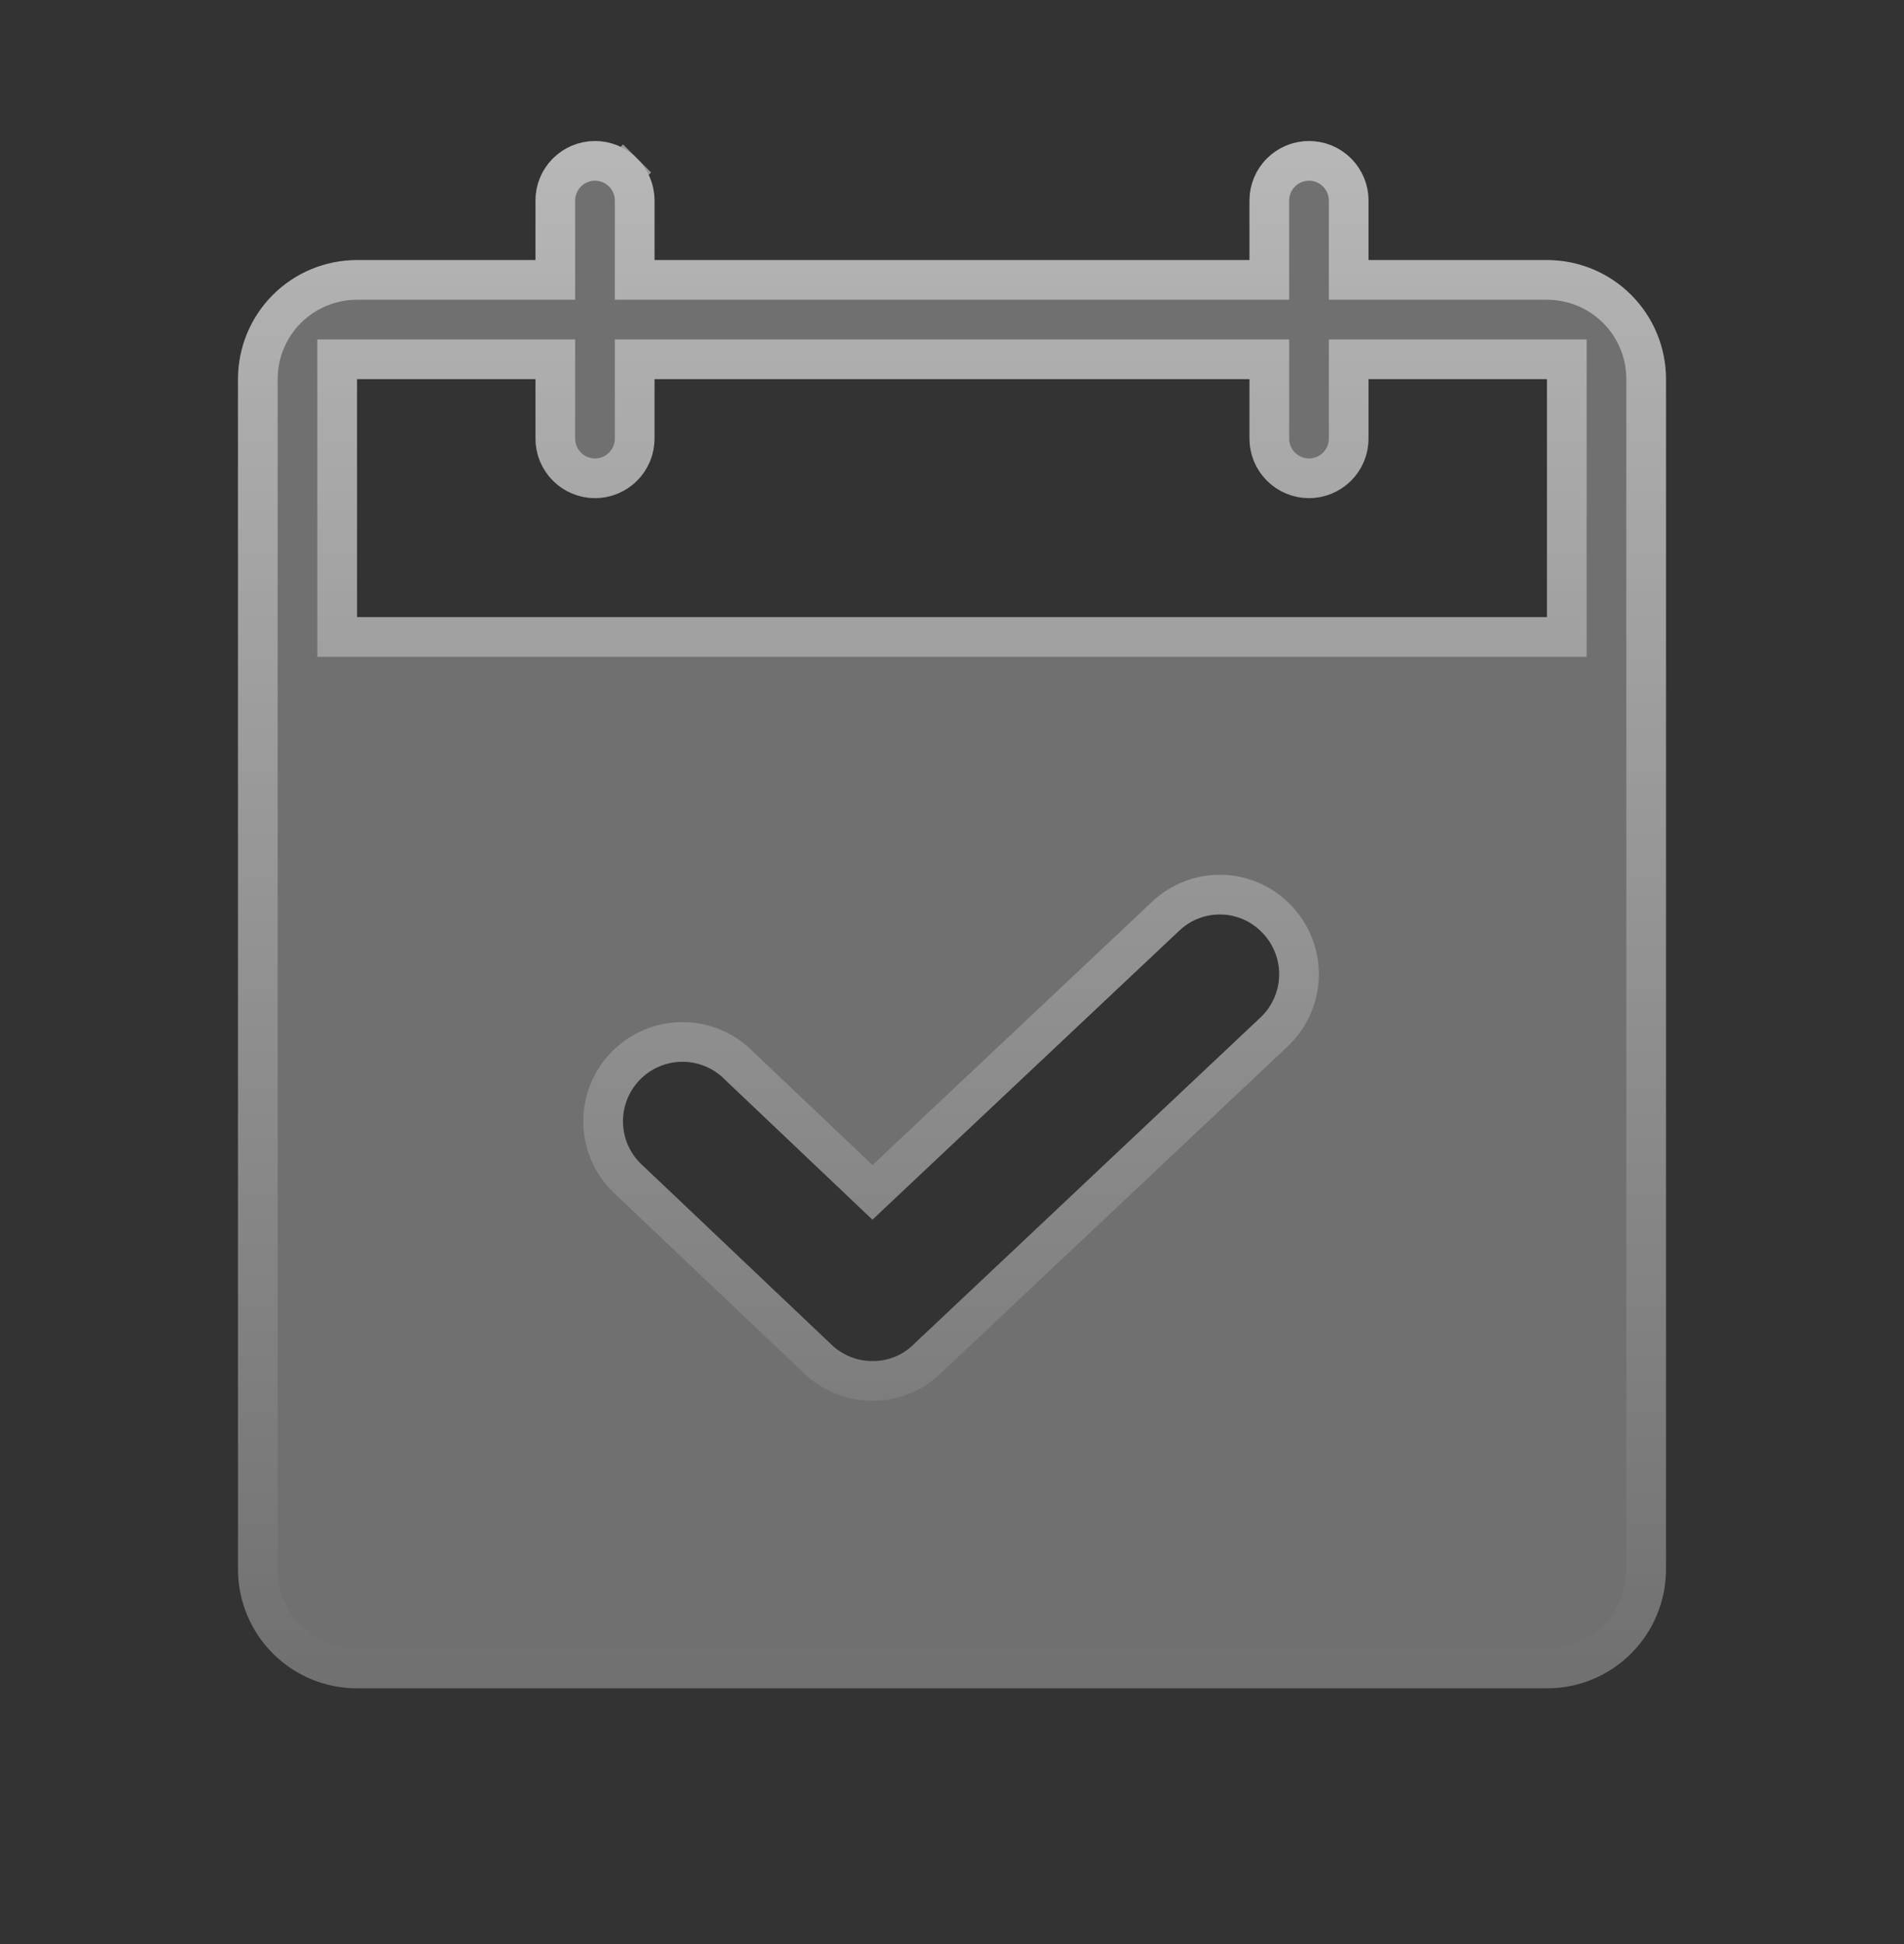
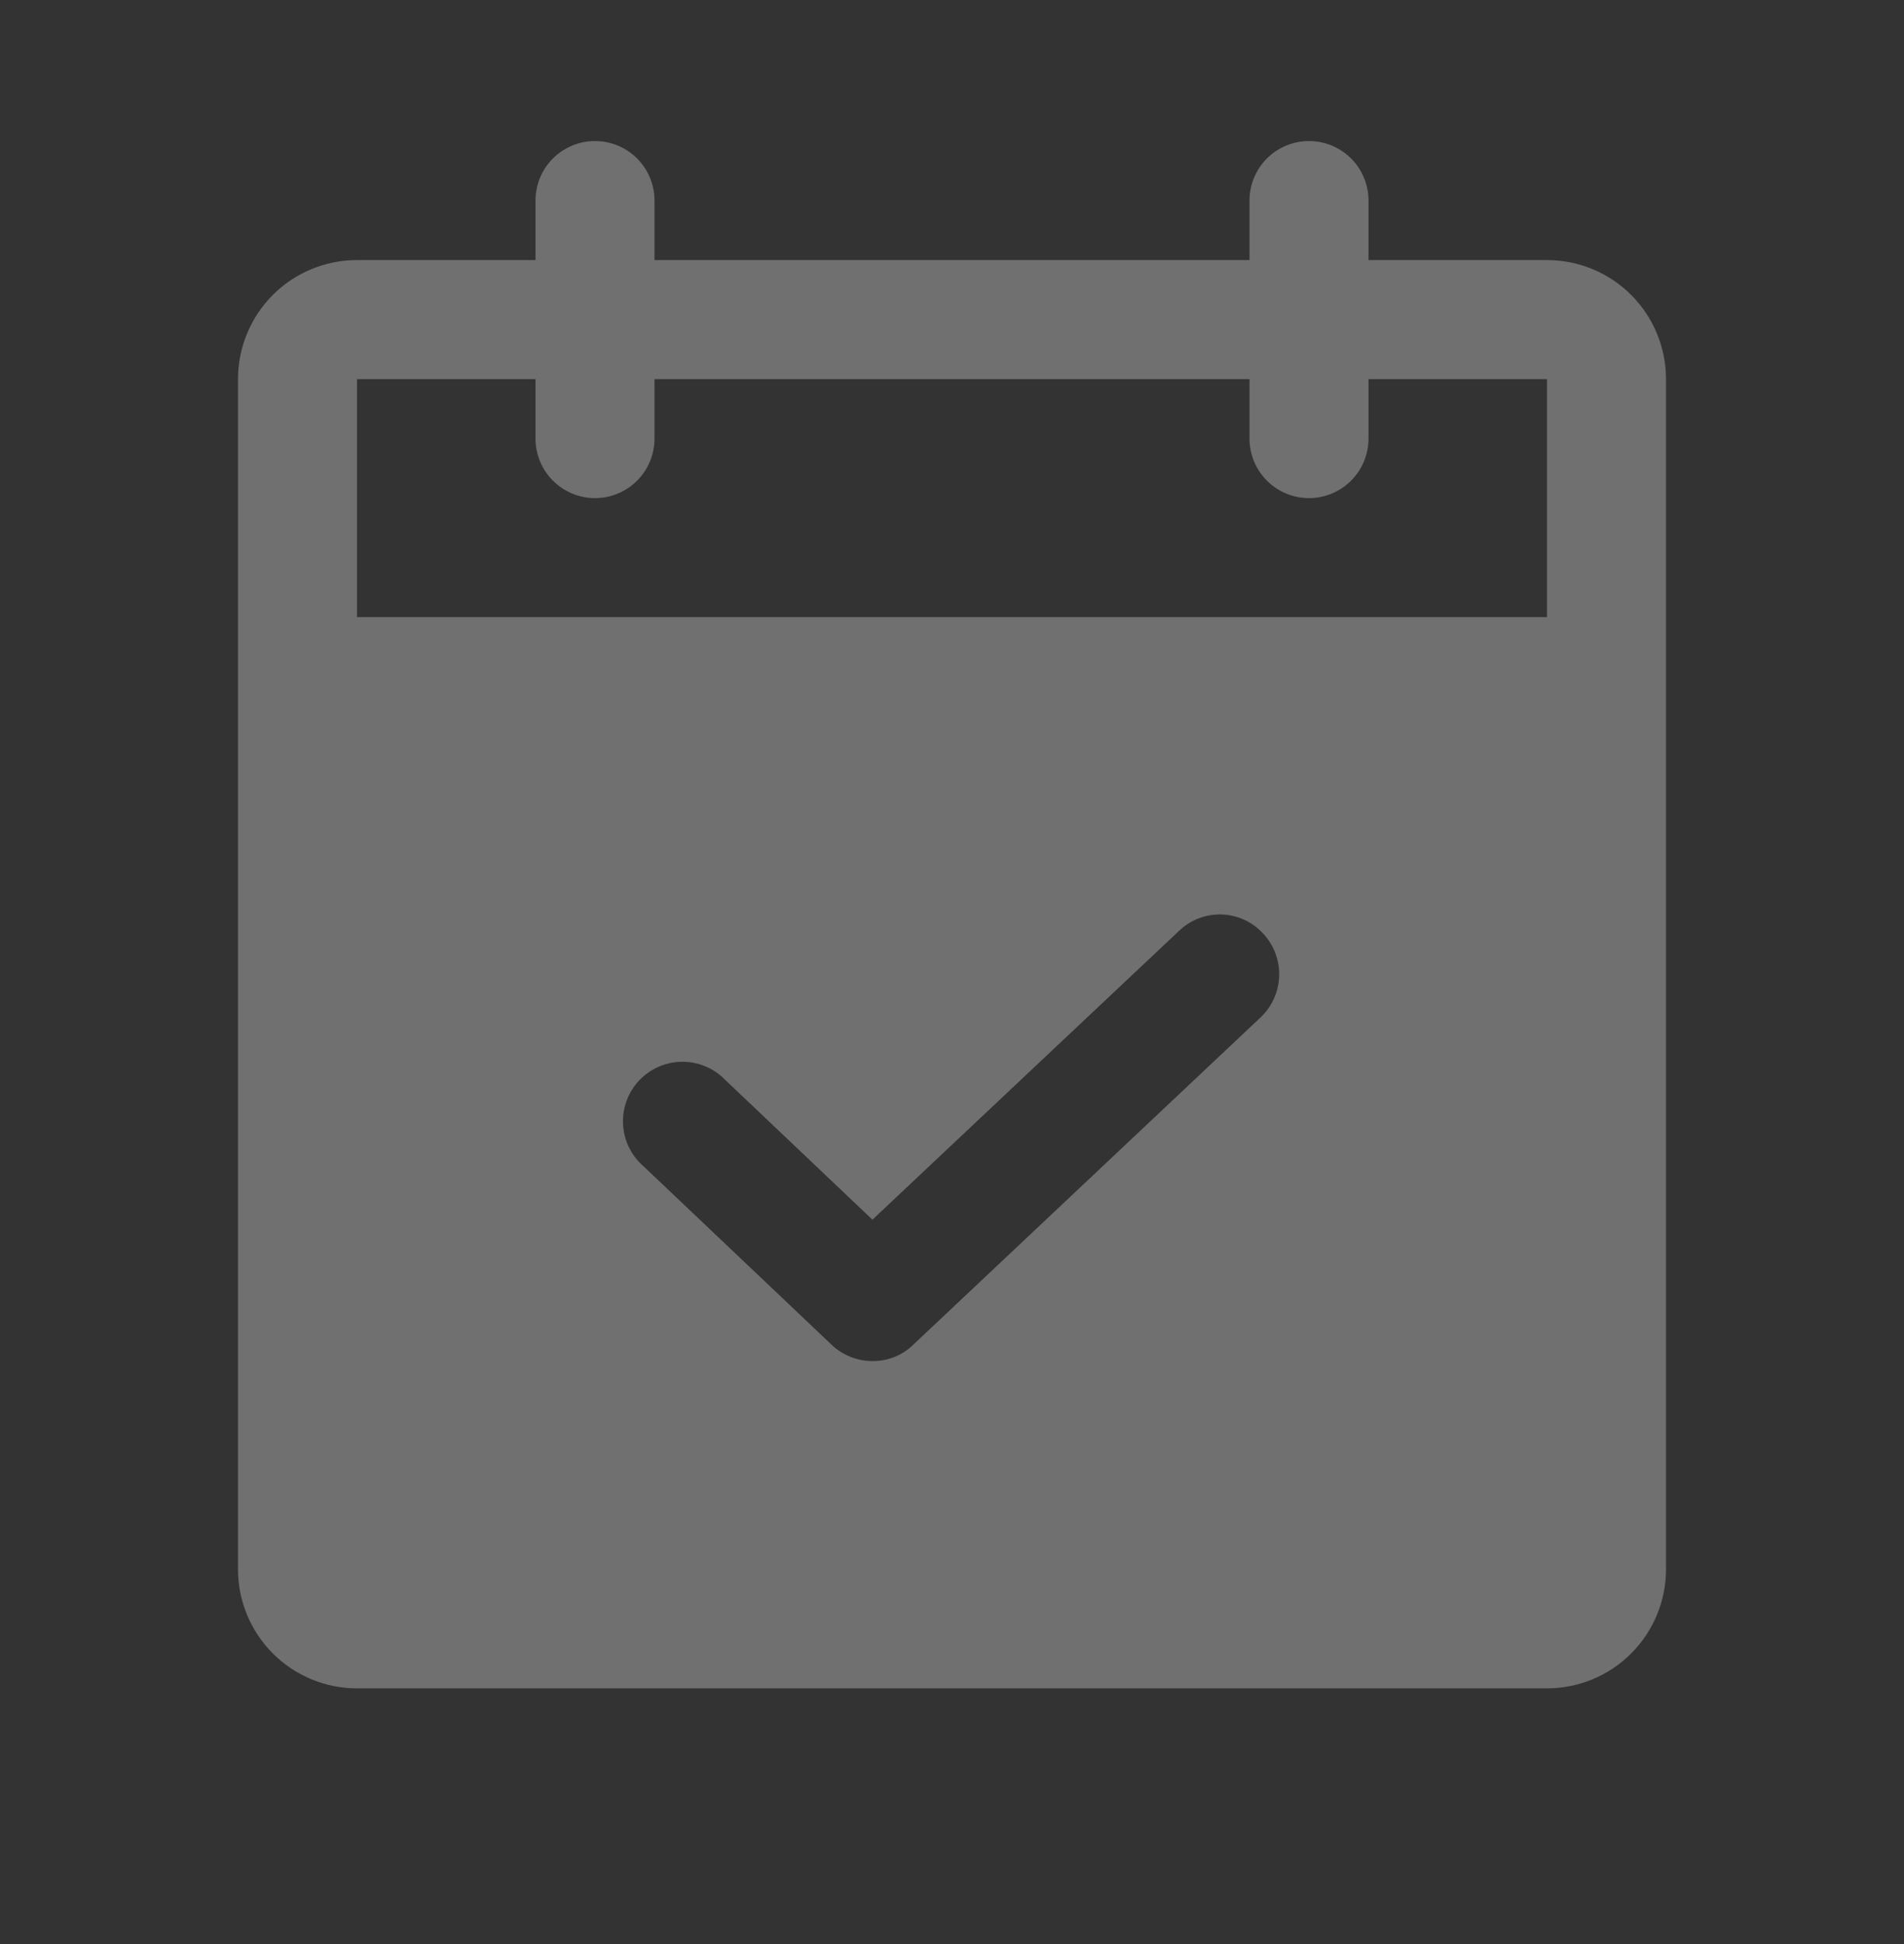
<svg xmlns="http://www.w3.org/2000/svg" width="48" height="49" viewBox="0 0 48 49" fill="none">
  <rect x="0" y="0" width="48" height="49" fill="#333333" stroke="none" />
  <path d="M39 6.555H34.5V5.055C34.5 4.657 34.342 4.275 34.061 3.994C33.779 3.713 33.398 3.555 33 3.555C32.602 3.555 32.221 3.713 31.939 3.994C31.658 4.275 31.5 4.657 31.5 5.055V6.555H16.5V5.055C16.5 4.657 16.342 4.275 16.061 3.994C15.779 3.713 15.398 3.555 15 3.555C14.602 3.555 14.221 3.713 13.939 3.994C13.658 4.275 13.5 4.657 13.5 5.055V6.555H9C8.204 6.555 7.441 6.871 6.879 7.433C6.316 7.996 6 8.759 6 9.555V39.555C6 40.35 6.316 41.113 6.879 41.676C7.441 42.239 8.204 42.555 9 42.555H39C39.796 42.555 40.559 42.239 41.121 41.676C41.684 41.113 42 40.35 42 39.555V9.555C42 8.759 41.684 7.996 41.121 7.433C40.559 6.871 39.796 6.555 39 6.555ZM31.781 25.642L23.025 33.892C22.889 34.026 22.728 34.131 22.551 34.202C22.374 34.272 22.184 34.307 21.994 34.305C21.61 34.306 21.24 34.158 20.962 33.892L16.219 29.392C16.066 29.259 15.943 29.097 15.854 28.915C15.766 28.733 15.716 28.535 15.707 28.333C15.697 28.131 15.728 27.929 15.799 27.739C15.869 27.55 15.977 27.377 16.116 27.23C16.256 27.083 16.423 26.966 16.608 26.886C16.794 26.805 16.994 26.763 17.196 26.762C17.398 26.761 17.599 26.8 17.785 26.879C17.972 26.957 18.14 27.072 18.281 27.217L21.994 30.742L29.719 23.467C29.86 23.33 30.028 23.222 30.212 23.15C30.396 23.078 30.593 23.044 30.79 23.049C30.987 23.054 31.182 23.099 31.362 23.18C31.541 23.262 31.703 23.378 31.837 23.523C32.111 23.812 32.258 24.197 32.248 24.594C32.237 24.992 32.069 25.369 31.781 25.642ZM39 15.555H9V9.555H13.5V11.055C13.5 11.453 13.658 11.834 13.939 12.115C14.221 12.397 14.602 12.555 15 12.555C15.398 12.555 15.779 12.397 16.061 12.115C16.342 11.834 16.5 11.453 16.5 11.055V9.555H31.5V11.055C31.5 11.453 31.658 11.834 31.939 12.115C32.221 12.397 32.602 12.555 33 12.555C33.398 12.555 33.779 12.397 34.061 12.115C34.342 11.834 34.5 11.453 34.5 11.055V9.555H39V15.555Z" fill="white" fill-opacity="0.3" />
-   <path d="M34 6.555V7.055H34.5H39C39.663 7.055 40.299 7.318 40.768 7.787C41.237 8.256 41.5 8.892 41.5 9.555V39.555C41.5 40.218 41.237 40.854 40.768 41.322C40.299 41.791 39.663 42.055 39 42.055H9C8.337 42.055 7.701 41.791 7.232 41.322C6.763 40.854 6.5 40.218 6.5 39.555V9.555C6.5 8.892 6.763 8.256 7.232 7.787C7.701 7.318 8.337 7.055 9 7.055H13.5H14V6.555V5.055C14 4.789 14.105 4.535 14.293 4.348C14.48 4.16 14.735 4.055 15 4.055C15.265 4.055 15.52 4.16 15.707 4.348L16.061 3.994L15.707 4.348C15.895 4.535 16 4.789 16 5.055V6.555V7.055H16.5H31.5H32V6.555V5.055C32 4.789 32.105 4.535 32.293 4.348C32.48 4.16 32.735 4.055 33 4.055C33.265 4.055 33.52 4.16 33.707 4.348C33.895 4.535 34 4.789 34 5.055V6.555ZM32.124 26.006L32.126 26.005C32.51 25.64 32.733 25.137 32.748 24.608C32.761 24.079 32.566 23.566 32.203 23.182C32.023 22.989 31.808 22.834 31.568 22.725C31.327 22.616 31.067 22.556 30.803 22.549C30.539 22.542 30.276 22.588 30.03 22.684C29.786 22.78 29.562 22.923 29.373 23.106L21.995 30.054L18.632 26.861C18.446 26.671 18.224 26.521 17.979 26.418C17.73 26.313 17.463 26.26 17.193 26.262C16.924 26.264 16.657 26.32 16.41 26.427C16.162 26.534 15.939 26.69 15.754 26.886C15.568 27.081 15.424 27.312 15.33 27.565C15.236 27.818 15.194 28.087 15.207 28.356C15.22 28.626 15.287 28.89 15.404 29.132C15.52 29.372 15.682 29.586 15.882 29.762L20.616 34.253C20.617 34.253 20.617 34.254 20.617 34.254C20.987 34.608 21.479 34.806 21.991 34.805C22.246 34.808 22.499 34.761 22.736 34.666C22.973 34.571 23.189 34.431 23.371 34.253L32.124 26.006ZM39 16.055H39.5V15.555V9.555V9.055H39H34.5H34V9.555V11.055C34 11.32 33.895 11.574 33.707 11.762C33.52 11.949 33.265 12.055 33 12.055C32.735 12.055 32.48 11.949 32.293 11.762C32.105 11.574 32 11.32 32 11.055V9.555V9.055H31.5H16.5H16V9.555V11.055C16 11.32 15.895 11.574 15.707 11.762C15.52 11.949 15.265 12.055 15 12.055C14.735 12.055 14.48 11.949 14.293 11.762C14.105 11.574 14 11.32 14 11.055V9.555V9.055H13.5H9H8.5V9.555V15.555V16.055H9H39Z" stroke="url(#paint0_linear_1028_1209)" stroke-opacity="0.5" />
  <defs>
    <linearGradient id="paint0_linear_1028_1209" x1="24" y1="3.555" x2="24" y2="42.555" gradientUnits="userSpaceOnUse">
      <stop stop-color="white" />
      <stop offset="1" stop-color="white" stop-opacity="0" />
    </linearGradient>
  </defs>
</svg>